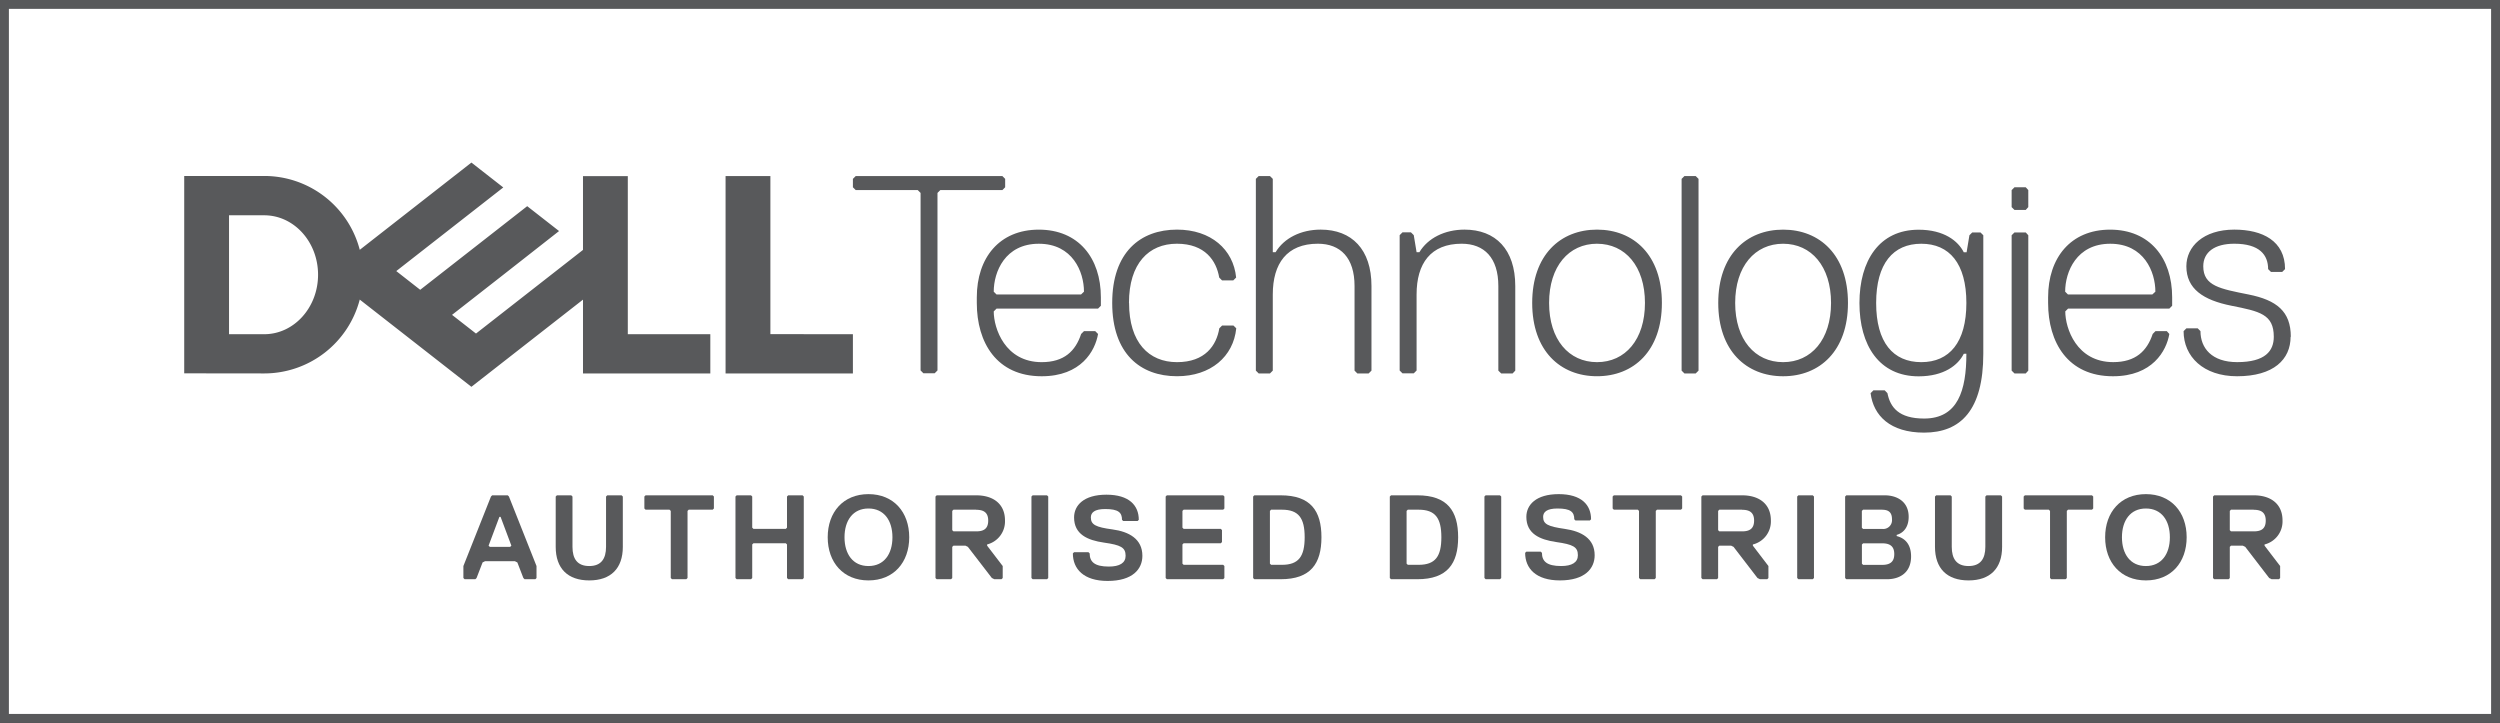
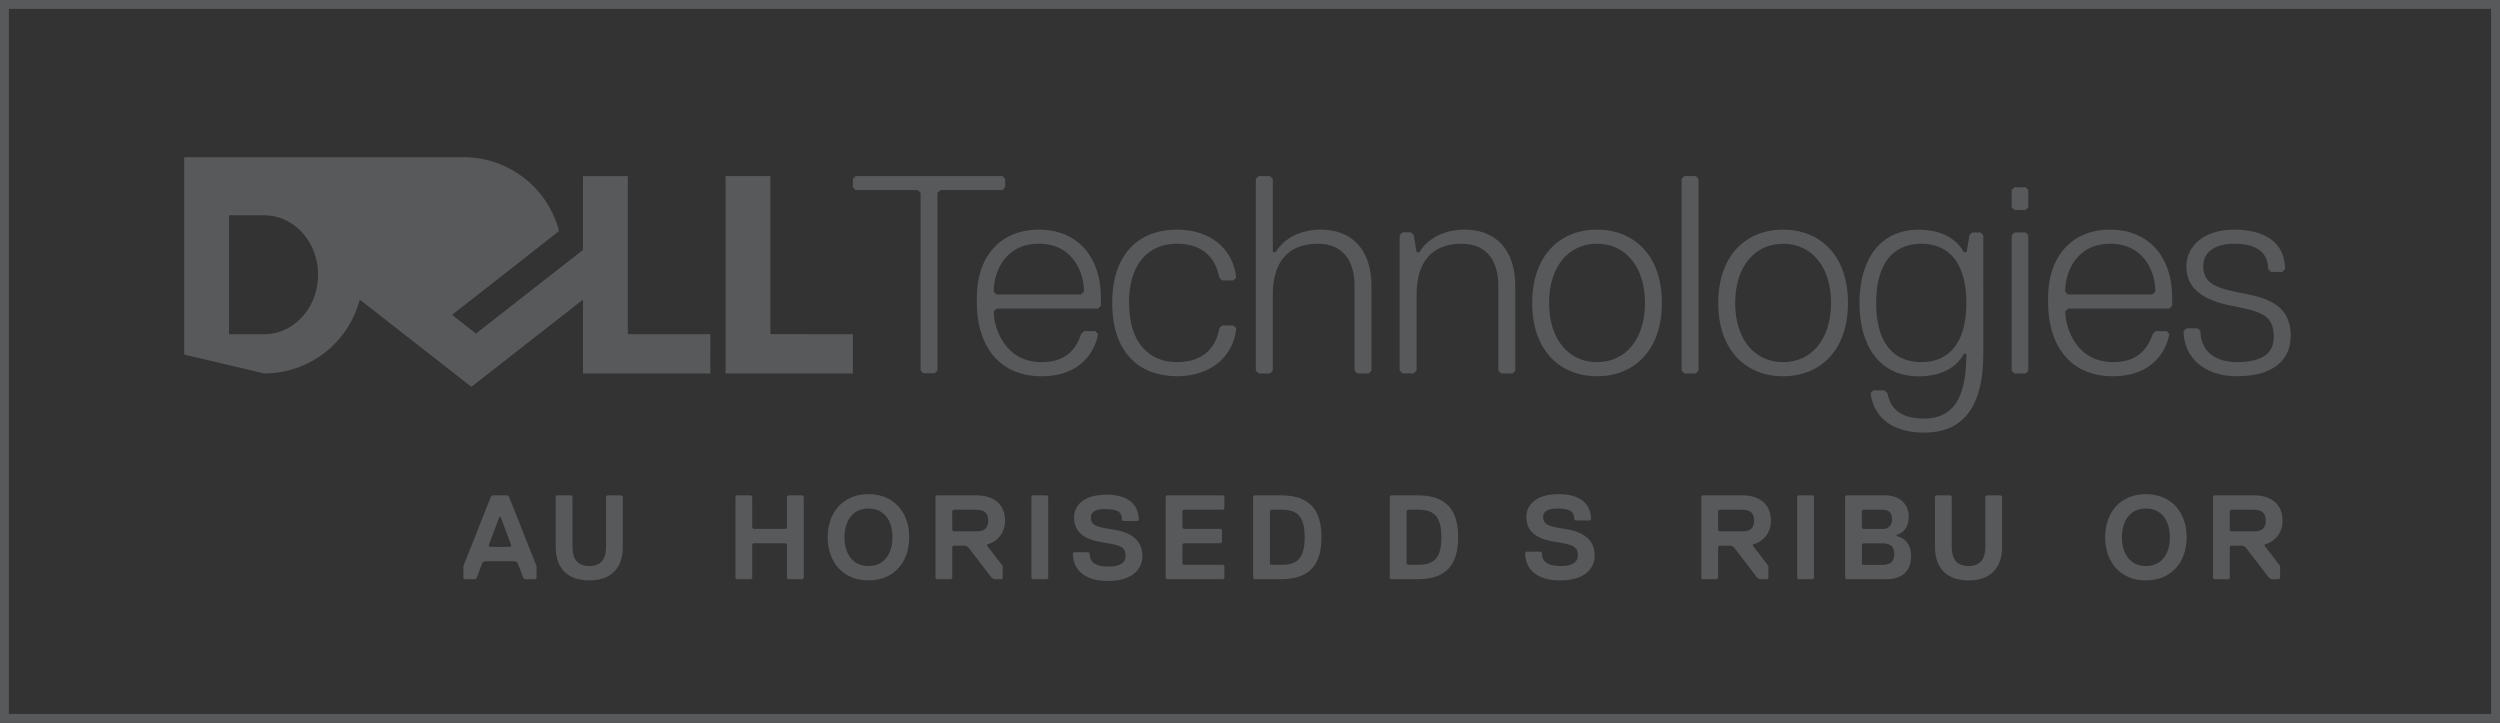
<svg xmlns="http://www.w3.org/2000/svg" viewBox="0 0 1028.02 297.24">
  <rect x="0" y="0" width="1028.02" height="297.24" fill="#333333" stroke="none" />
  <defs>
    <style>.cls-1,.cls-4{fill:none;}.cls-2{clip-path:url(#clip-path);}.cls-3{fill:#fff;}.cls-4{stroke:#58595b;stroke-miterlimit:10;stroke-width:3.66px;}.cls-5{fill:#58595b;}</style>
    <clipPath id="clip-path" transform="translate(0 0.01)">
      <rect class="cls-1" width="1028.02" height="297.23" />
    </clipPath>
  </defs>
  <g id="Layer_2" data-name="Layer 2">
    <g id="Layer_1-2" data-name="Layer 1">
      <g id="Dell_technologies_grey" data-name="Dell technologies_grey">
        <g class="cls-2">
-           <rect class="cls-3" x="1.83" y="1.83" width="1024.36" height="293.58" />
          <g class="cls-2">
            <rect class="cls-4" x="1.83" y="1.83" width="1024.36" height="293.58" />
            <path class="cls-5" d="M942,138.47c0-10.43-5.8-15.07-17.4-17.39S906,117.6,906,109.49c0-5.8,4.64-9.28,12.76-9.28,10.43,0,13.91,4.64,13.91,10.44l1.16,1.15h4.64l1.16-1.15c0-11.59-9.28-16.24-20.87-16.24-12.76,0-19.71,7-19.71,15.08,0,9.28,6.95,13.91,18.54,16.22S935,129.2,935,138.47c0,5.8-3.47,10.43-15.07,10.43-10.44,0-15.08-5.79-15.08-12.75L903.71,135h-4.64l-1.16,1.16c0,10.44,8.11,18.55,22,18.55,15.07,0,22-6.95,22-16.23m-49.86-11.59,1.16-1.17v-3.47c0-16.23-9.28-27.83-25.51-27.83s-25.5,11.6-25.5,27.83v2.32c0,16.23,8.11,30.14,26.66,30.14,16.24,0,22-10.43,23.19-17.39L891,136.15h-4.64l-1.15,1.16c-2.33,7-7,11.59-16.24,11.59-15.07,0-19.71-13.91-19.71-20.86l1.16-1.16Zm-7-5.8H850.37l-1.16-1.16c0-8.12,4.64-19.71,18.55-19.71s18.55,11.59,18.55,19.71Zm-51,31.31V96.73L833,95.57h-4.63l-1.17,1.16v55.66l1.17,1.16H833Zm0-67.25v-7L833,77h-4.63l-1.17,1.16v7l1.17,1.16H833Zm-44,63.76c-11.6,0-18.56-8.11-18.56-24.34s7-24.35,18.56-24.35,18.54,8.12,18.54,24.35-7,24.34-18.54,24.34m18.54-3.47c0,15.07-3.47,26.66-17.39,26.66-10.43,0-13.92-4.63-15.07-10.43L775,160.5h-4.64l-1.16,1.16c1.16,9.28,8.11,16.23,22,16.23,15.08,0,24.35-9.28,24.35-32.46V96.73l-1.16-1.16H811l-1.16,1.16-1.16,7h-1.16c-2.31-4.63-8.11-9.28-18.56-9.28-16.22,0-24.34,12.76-24.34,30.15s8.12,30.14,24.34,30.14c10.45,0,16.25-4.63,18.56-9.27Zm-75.36-45.22c11.6,0,19.71,9.28,19.71,24.35s-8.11,24.34-19.71,24.34-19.71-9.27-19.71-24.34,8.12-24.35,19.71-24.35m0,54.49c15.08,0,26.67-10.43,26.67-30.14s-11.59-30.15-26.67-30.15-26.67,10.44-26.67,30.15,11.59,30.14,26.67,30.14m-34.78-2.31V73.54l-1.16-1.15h-4.64l-1.16,1.15v78.85l1.16,1.16h4.64Zm-41.74-52.18c11.6,0,19.71,9.28,19.71,24.35s-8.11,24.34-19.71,24.34S637,139.63,637,124.56s8.12-24.35,19.71-24.35m0,54.49c15.07,0,26.67-10.43,26.67-30.14s-11.6-30.15-26.67-30.15-26.66,10.44-26.66,30.15,11.59,30.14,26.66,30.14m-33.62-2.31V117.6c0-15.07-8.12-23.19-20.87-23.19-8.11,0-15.08,3.48-18.55,9.28h-1.16l-1.16-7-1.16-1.16h-3.48l-1.16,1.16v55.66l1.16,1.16h4.64l1.16-1.16V121.08c0-12.75,5.8-20.87,18.54-20.87,9.28,0,15.08,5.8,15.08,17.39v34.79l1.17,1.16H622Zm-59.13,0V117.6c0-15.07-8.12-23.19-20.87-23.19-8.13,0-15.07,3.48-18.55,9.28h-1.16V73.54l-1.16-1.15h-4.64l-1.16,1.15v78.85l1.16,1.16h4.64l1.16-1.16V121.08c0-12.75,5.8-20.87,18.55-20.87,9.28,0,15.07,5.8,15.07,17.39v34.79l1.15,1.16h4.65Zm-99.72-27.83c0-16.23,8.12-24.35,19.71-24.35s16.24,7,17.4,13.91l1.15,1.16h4.64l1.17-1.16C507.18,102.53,497.9,94.41,484,94.41c-15.06,0-26.65,9.28-26.65,30.15S468.93,154.7,484,154.7c13.91,0,23.19-8.11,24.36-19.71l-1.17-1.15h-4.64L501.39,135c-1.16,7-5.8,13.91-17.4,13.91s-19.71-8.11-19.71-24.34m-12.75,2.32,1.16-1.17v-3.47c0-16.23-9.27-27.83-25.51-27.83s-25.51,11.6-25.51,27.83v2.32c0,16.23,8.12,30.14,26.67,30.14,16.23,0,22-10.43,23.19-17.39l-1.16-1.16h-4.63l-1.17,1.16c-2.31,7-6.95,11.59-16.23,11.59-15.07,0-19.71-13.91-19.71-20.86l1.16-1.16Zm-7-5.8H409.79l-1.16-1.16c0-8.12,4.64-19.71,18.55-19.71s18.56,11.59,18.56,19.71ZM413.33,77V73.54l-1.15-1.15h-60.3l-1.16,1.15V77l1.16,1.16h25.51l1.16,1.16v73l1.16,1.16h4.64l1.15-1.16v-73l1.16-1.16h25.52Z" transform="translate(0 0.01)" />
-             <path class="cls-5" d="M350.72,137.42v16.13H298.36V72.39h18.43v65ZM108.65,153.55a40.61,40.61,0,0,0,39.28-30.37l45.91,35.87,45.89-35.85v30.35h52.36V137.42H258.16v-65H239.73v30.34l-44,34.39-9.85-7.69L206.94,113,229.89,95l-13.1-10.23-44,34.39-9.84-7.7,44-34.39-13.1-10.23-45.91,35.88a40.59,40.59,0,0,0-39.28-30.37H75.75v81.16ZM94.18,137.42V88.52h14.47c12.23,0,22.14,10.94,22.14,24.44s-9.91,24.46-22.14,24.46Z" transform="translate(0 0.01)" />
+             <path class="cls-5" d="M350.72,137.42v16.13H298.36V72.39h18.43v65ZM108.65,153.55a40.61,40.61,0,0,0,39.28-30.37l45.91,35.87,45.89-35.85v30.35h52.36V137.42H258.16v-65H239.73v30.34l-44,34.39-9.85-7.69L206.94,113,229.89,95a40.59,40.59,0,0,0-39.28-30.37H75.75v81.16ZM94.18,137.42V88.52h14.47c12.23,0,22.14,10.94,22.14,24.44s-9.91,24.46-22.14,24.46Z" transform="translate(0 0.01)" />
            <path class="cls-5" d="M220.14,238.17H215.7l-.49-.5-2.47-6.4-1-.5H199.44l-1,.5-2.47,6.4-.49.5h-4.43l-.5-.5v-4.92l11.34-28.59.5-.49h6.4l.49.49,11.34,28.59v4.92Zm-14.29-25.63h-.5l-4.44,11.83.5.49h8.38l.49-.49Z" transform="translate(0 0.01)" />
            <path class="cls-5" d="M256.11,224.86c0,8.87-4.93,13.8-13.8,13.8s-13.8-4.93-13.8-13.8V204.17l.49-.5h5.91l.5.5v20.69c0,4.93,2,7.89,6.9,7.89s6.9-3,6.9-7.89V204.17l.5-.5h5.9l.5.5Z" transform="translate(0 0.01)" />
-             <polygon class="cls-5" points="293.07 209.59 283.21 209.59 282.72 210.09 282.72 237.68 282.22 238.17 276.31 238.17 275.82 237.68 275.82 210.09 275.32 209.59 265.47 209.59 264.97 209.09 264.97 204.17 265.47 203.68 293.07 203.68 293.56 204.17 293.56 209.09 293.07 209.59" />
            <polygon class="cls-5" points="330.02 238.18 324.11 238.18 323.62 237.68 323.62 223.88 323.13 223.39 309.82 223.39 309.32 223.88 309.32 237.68 308.83 238.18 302.92 238.18 302.43 237.68 302.43 204.17 302.92 203.68 308.83 203.68 309.32 204.17 309.32 216.98 309.82 217.47 323.13 217.47 323.62 216.98 323.62 204.17 324.11 203.68 330.02 203.68 330.52 204.17 330.52 237.68 330.02 238.18" />
            <path class="cls-5" d="M357.12,238.66c-10.35,0-16.76-7.39-16.76-17.74s6.41-17.74,16.76-17.74,16.76,7.39,16.76,17.74-6.41,17.74-16.76,17.74m0-29.57c-6.4,0-9.85,4.93-9.85,11.83s3.45,11.83,9.85,11.83,9.86-4.93,9.86-11.83-3.45-11.83-9.86-11.83" transform="translate(0 0.01)" />
            <path class="cls-5" d="M405.91,223.88v.49l6.41,8.38v4.93l-.5.49h-2.95l-1-.49L398,224.86l-1-.49h-4.93l-.5.49v12.82l-.49.49h-5.91l-.49-.49V204.17l.49-.5h16.26c6.9,0,11.83,3.45,11.83,10.35a9.77,9.77,0,0,1-7.39,9.86m-4.44-14.3h-9.36l-.5.5V218l.5.49h9.36c3,0,4.93-1,4.93-4.43s-2-4.44-4.93-4.44" transform="translate(0 0.01)" />
            <polygon class="cls-5" points="430.54 238.18 424.63 238.18 424.14 237.68 424.14 204.17 424.63 203.68 430.54 203.68 431.04 204.17 431.04 237.68 430.54 238.18" />
            <polygon class="cls-5" points="502.98 238.18 479.82 238.18 479.33 237.68 479.33 204.17 479.82 203.68 502.98 203.68 503.48 204.17 503.48 209.1 502.98 209.59 486.72 209.59 486.23 210.08 486.23 216.98 486.72 217.47 502 217.47 502.49 217.97 502.49 222.9 502 223.39 486.72 223.39 486.23 223.88 486.23 231.77 486.72 232.26 502.98 232.26 503.48 232.75 503.48 237.68 502.98 238.18" />
            <path class="cls-5" d="M526.63,238.17H515.79l-.49-.49V204.17l.49-.5h10.84c12.33,0,16.76,6.41,16.76,17.25s-4.43,17.25-16.76,17.25m.5-28.59h-4.44l-.49.5v21.68l.49.49h4.44c6.9,0,9.36-3.45,9.36-11.33s-2.46-11.34-9.36-11.34" transform="translate(0 0.01)" />
            <path class="cls-5" d="M582.81,238.17H572l-.5-.49V204.17l.5-.5h10.84c12.32,0,16.76,6.41,16.76,17.25s-4.44,17.25-16.76,17.25m.5-28.59h-4.44l-.5.5v21.68l.5.49h4.44c6.89,0,9.36-3.45,9.36-11.33s-2.47-11.34-9.36-11.34" transform="translate(0 0.01)" />
-             <polygon class="cls-5" points="616.81 238.18 610.9 238.18 610.41 237.68 610.41 204.17 610.9 203.68 616.81 203.68 617.31 204.17 617.31 237.68 616.81 238.18" />
            <path class="cls-5" d="M641.45,238.66c-9.86,0-14.3-4.93-14.3-11.33l.5-.5h5.91l.5.5c0,3.45,2,5.42,7.89,5.42,4.43,0,6.89-1.48,6.89-4.44,0-3.45-2-4.43-8.87-5.42s-12.32-3.45-12.32-10.35c0-4.92,3.94-9.36,13.3-9.36s13.31,4.44,13.31,10.35l-.49.49h-5.92l-.49-.49c0-3-1.48-4.44-6.9-4.44-4.43,0-5.91,1.48-5.91,3.45,0,3,2,3.94,8.87,4.93s12.32,3.94,12.32,10.84c0,5.42-3.94,10.35-14.29,10.35" transform="translate(0 0.01)" />
-             <polygon class="cls-5" points="691.22 209.59 681.36 209.59 680.87 210.09 680.87 237.68 680.38 238.17 674.47 238.17 673.97 237.68 673.97 210.09 673.48 209.59 663.62 209.59 663.13 209.09 663.13 204.17 663.62 203.68 691.22 203.68 691.72 204.17 691.72 209.09 691.22 209.59" />
            <path class="cls-5" d="M720.79,223.88v.49l6.4,8.38v4.93l-.49.49h-3l-1-.49-9.85-12.82-1-.49H707l-.49.49v12.82l-.49.49h-5.91l-.5-.49V204.17l.5-.5h16.26c6.9,0,11.83,3.45,11.83,10.35a9.77,9.77,0,0,1-7.39,9.86m-4.44-14.3H707l-.49.5V218l.49.49h9.37c2.95,0,4.93-1,4.93-4.43s-2-4.44-4.93-4.44" transform="translate(0 0.01)" />
            <polygon class="cls-5" points="745.42 238.18 739.51 238.18 739.02 237.68 739.02 204.17 739.51 203.68 745.42 203.68 745.92 204.17 745.92 237.68 745.42 238.18" />
            <path class="cls-5" d="M776,238.17H759.22l-.49-.49V204.17l.49-.5H775c4.93,0,9.86,2.46,9.86,8.87,0,3.45-1.48,6.41-4.93,7.4v.49c3.94,1,5.92,3.94,5.92,8.37,0,6.91-4.94,9.37-9.87,9.37m-2-28.59h-7.88l-.49.5V217l.49.49H774a3.61,3.61,0,0,0,4-3.94c0-2.46-1-3.95-4-3.95m0,13.81h-7.88l-.49.49v7.88l.49.49H774c3.45,0,4.94-1.47,4.94-4.43s-1.49-4.43-4.94-4.43" transform="translate(0 0.01)" />
            <path class="cls-5" d="M823.28,224.86c0,8.87-4.93,13.8-13.8,13.8s-13.8-4.93-13.8-13.8V204.17l.5-.5h5.91l.49.5v20.69c0,4.93,2,7.89,6.9,7.89s6.91-3,6.91-7.89V204.17l.49-.5h5.91l.49.5Z" transform="translate(0 0.01)" />
-             <polygon class="cls-5" points="860.24 209.59 850.38 209.59 849.89 210.09 849.89 237.68 849.4 238.17 843.48 238.17 842.99 237.68 842.99 210.09 842.5 209.59 832.64 209.59 832.15 209.09 832.15 204.17 832.64 203.68 860.24 203.68 860.74 204.17 860.74 209.09 860.24 209.59" />
            <path class="cls-5" d="M882.41,238.66c-10.35,0-16.76-7.39-16.76-17.74s6.41-17.74,16.76-17.74,16.76,7.39,16.76,17.74-6.4,17.74-16.76,17.74m0-29.57c-6.4,0-9.85,4.93-9.85,11.83s3.45,11.83,9.85,11.83,9.86-4.93,9.86-11.83-3.45-11.83-9.86-11.83" transform="translate(0 0.01)" />
            <path class="cls-5" d="M931.2,223.88v.49l6.41,8.38v4.93l-.5.49h-3l-1-.49-9.85-12.82-1-.49H917.4l-.49.49v12.82l-.5.49H910.5l-.49-.49V204.17l.49-.5h16.27c6.89,0,11.82,3.45,11.82,10.35a9.77,9.77,0,0,1-7.39,9.86m-4.43-14.3H917.4l-.49.5V218l.49.49h9.37c3,0,4.92-1,4.92-4.43s-2-4.44-4.92-4.44" transform="translate(0 0.01)" />
            <path class="cls-5" d="M455.47,238.88c-9.86,0-14.3-4.92-14.3-11.33l.5-.49h5.91l.5.49c0,3.45,2,5.42,7.88,5.42,4.44,0,6.9-1.48,6.9-4.43,0-3.45-2-4.44-8.87-5.42s-12.32-3.45-12.32-10.36c0-4.92,3.94-9.35,13.3-9.35s13.31,4.43,13.31,10.34l-.49.49h-5.92l-.49-.49c0-3-1.48-4.44-6.9-4.44-4.43,0-5.91,1.48-5.91,3.45,0,3,2,4,8.87,4.93s12.32,3.95,12.32,10.85c0,5.42-3.94,10.34-14.29,10.34" transform="translate(0 0.01)" />
          </g>
        </g>
      </g>
    </g>
  </g>
</svg>